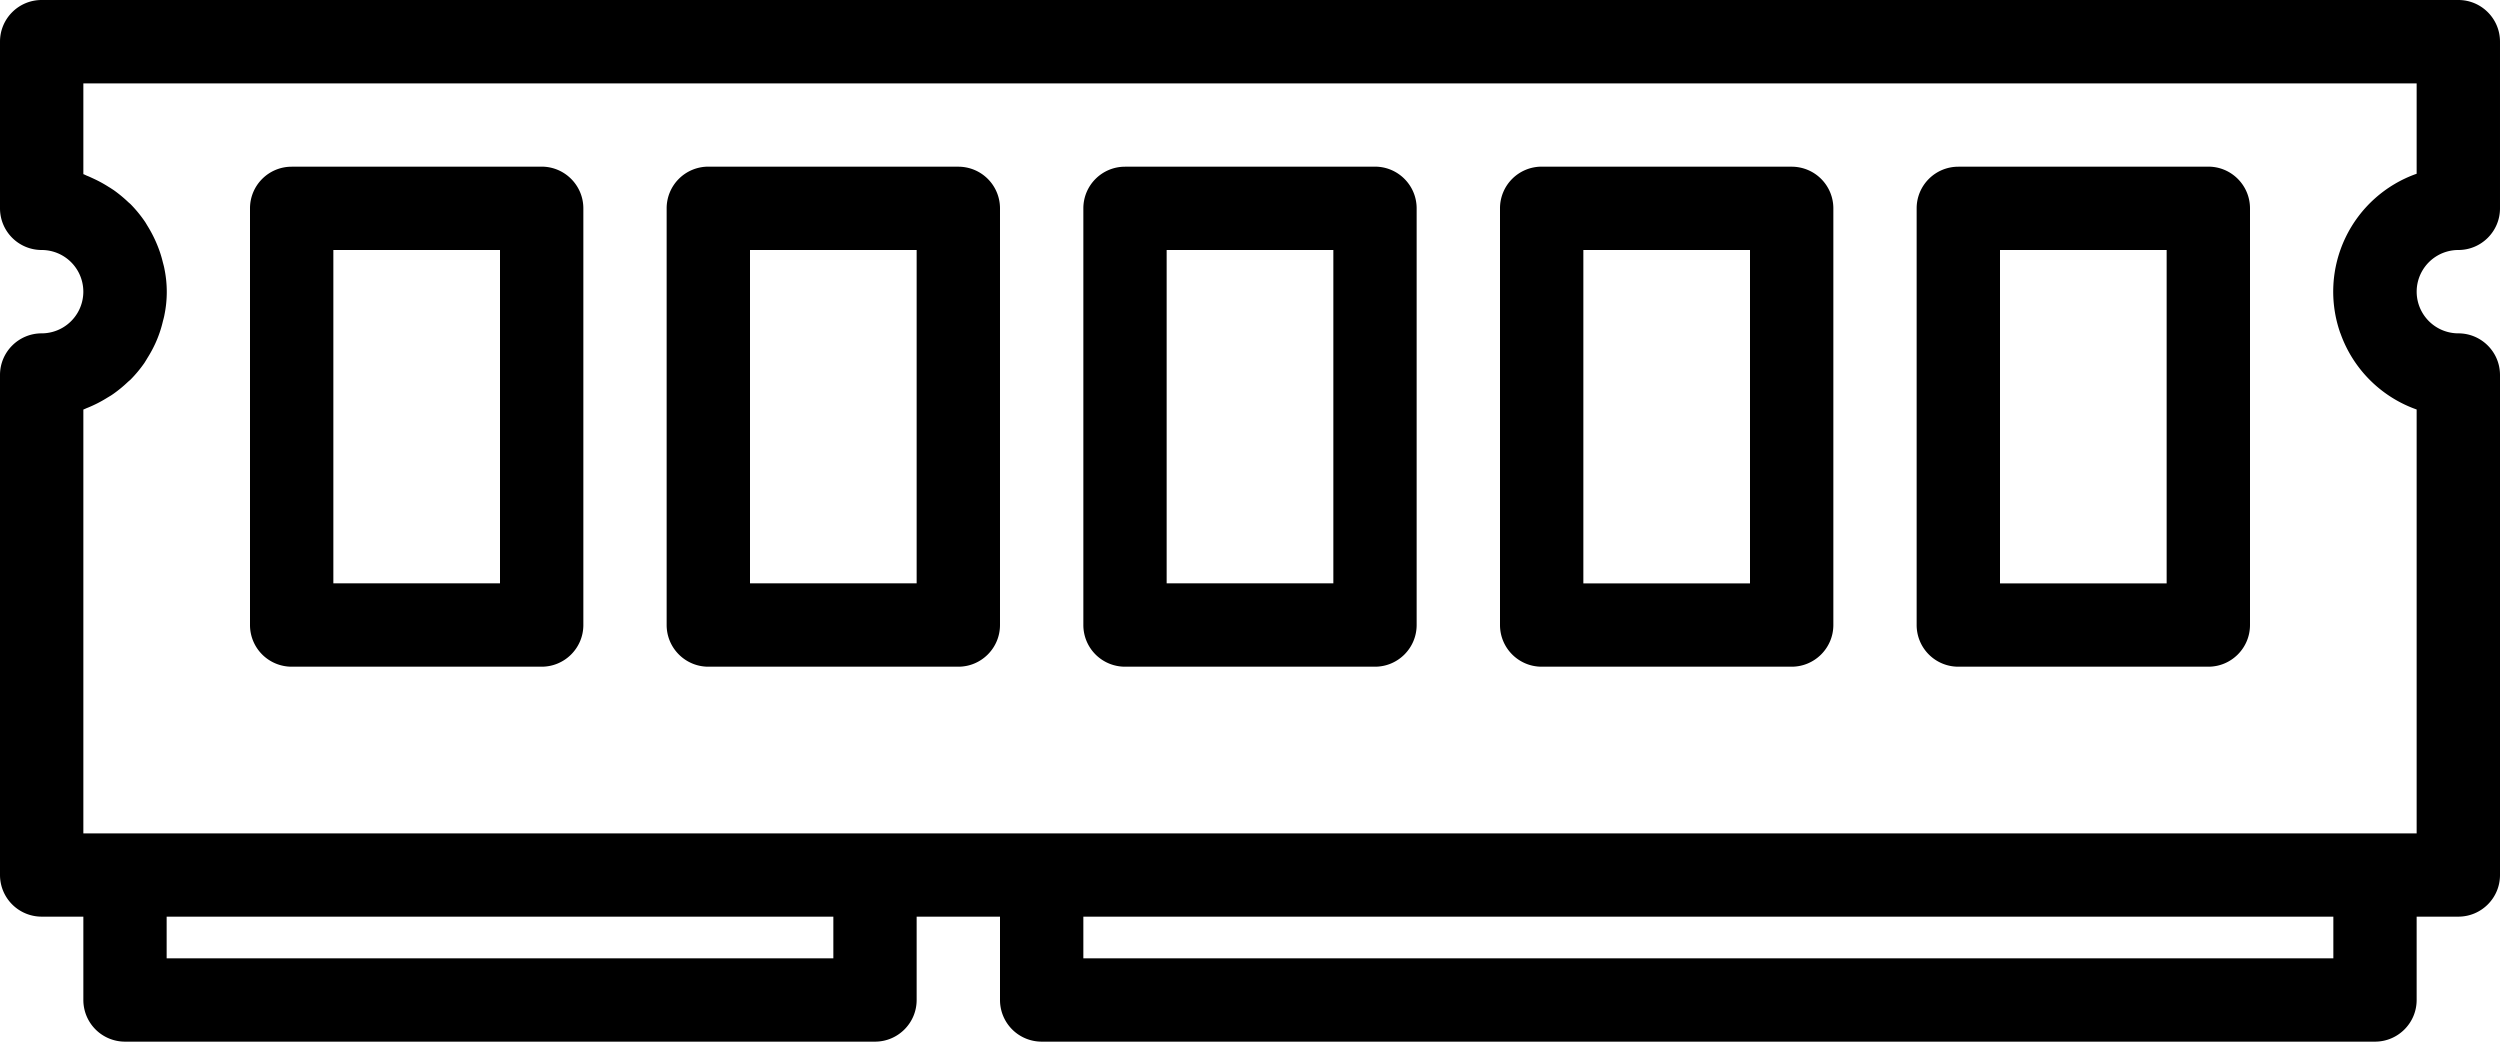
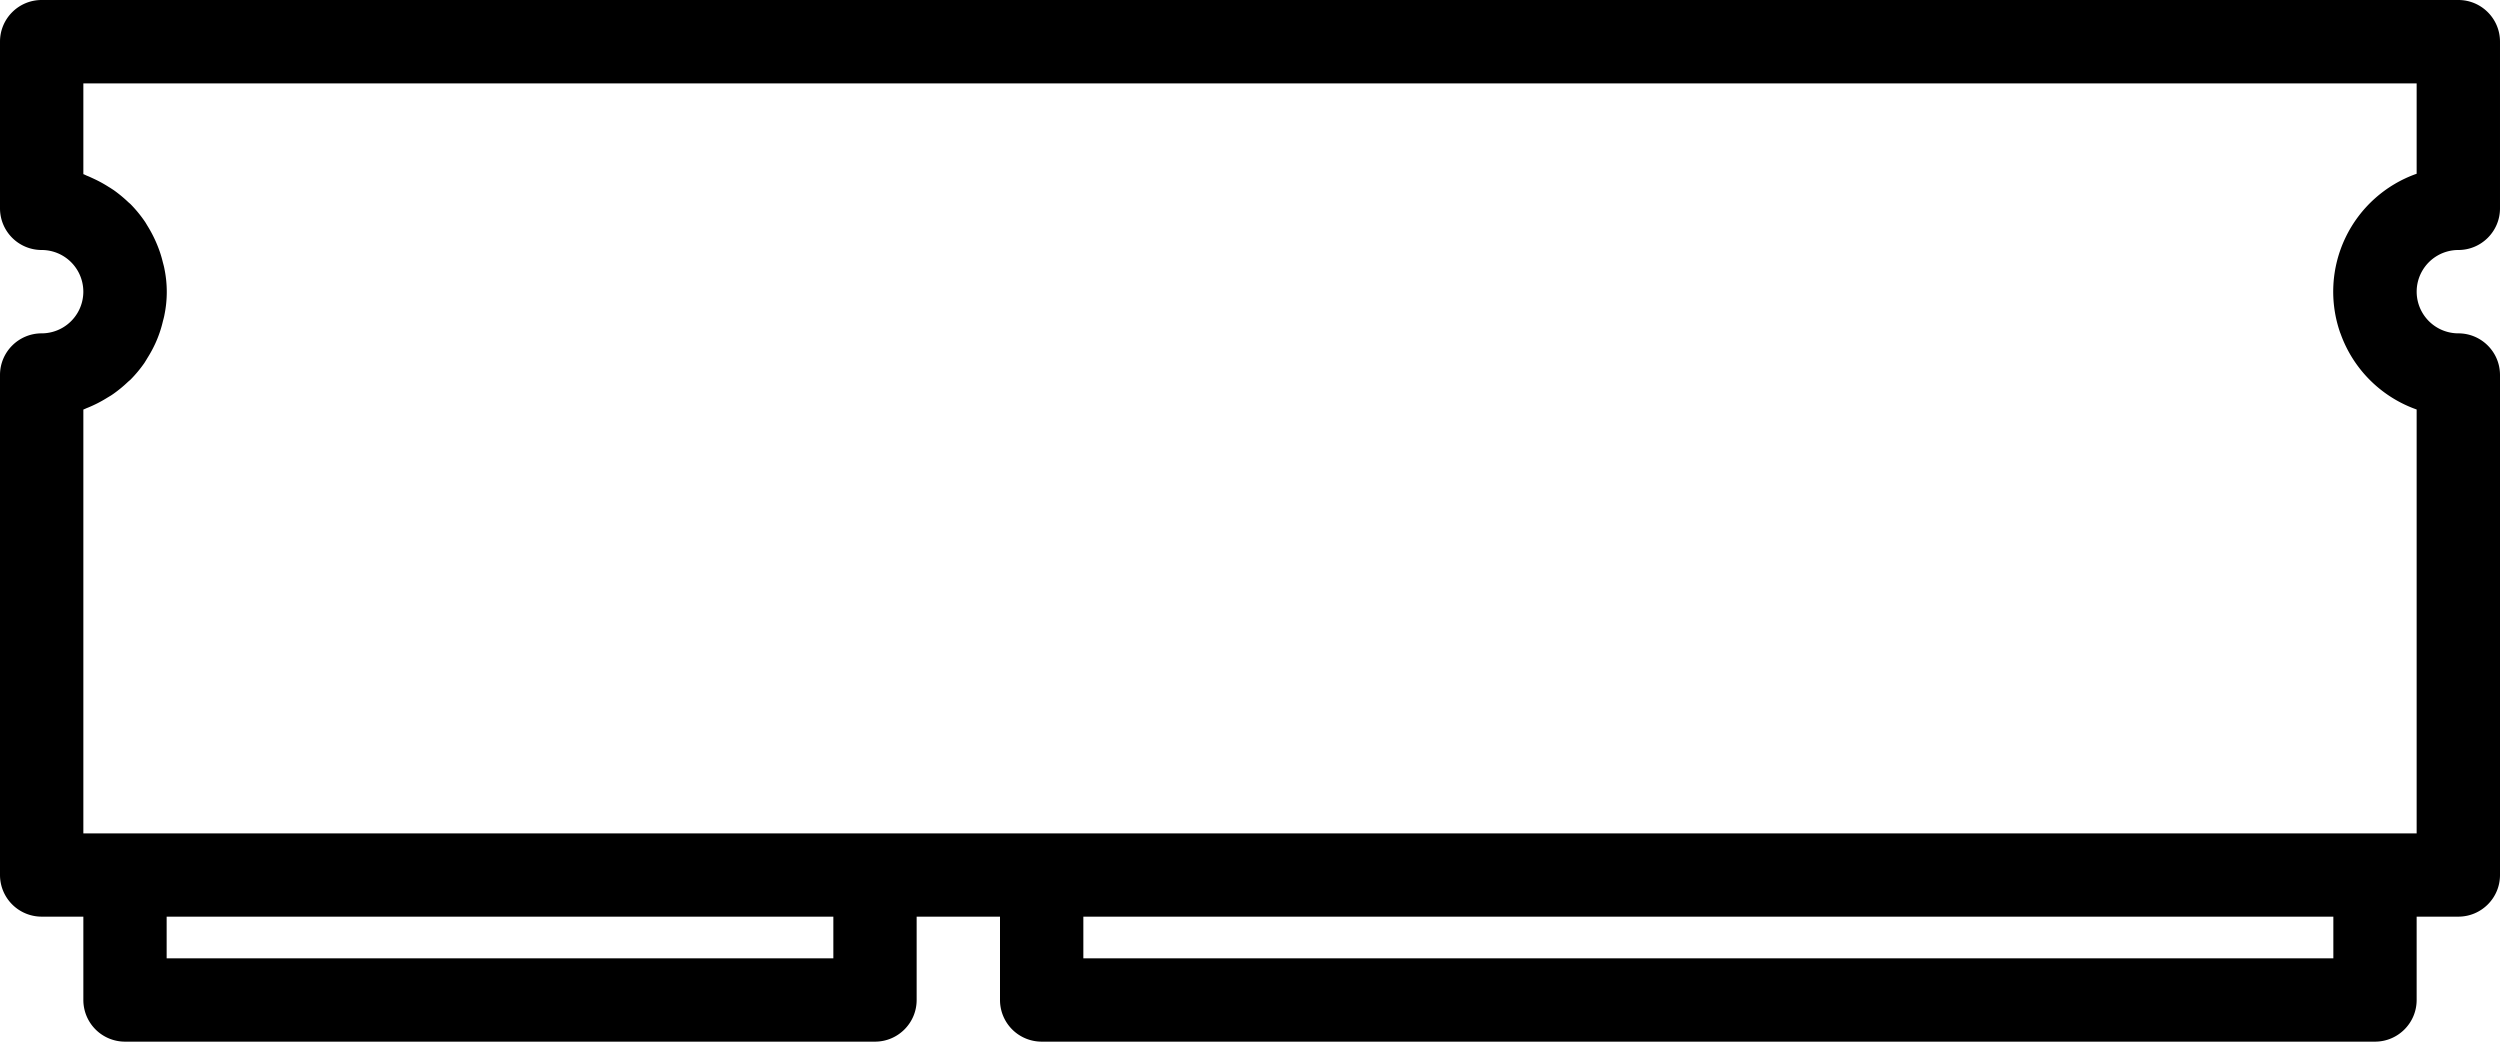
<svg xmlns="http://www.w3.org/2000/svg" viewBox="0 0 50 21">
-   <path fill-rule="evenodd" clip-rule="evenodd" d="M22.5 3.333h5c.46 0 .833.374.833.834V12.5c0 .46-.373.834-.833.834h-5a.833.833 0 01-.833-.834V4.167c0-.46.373-.833.833-.833zm.833 8.334h3.334V5h-3.334v6.667zM35.833 3.333h-5a.833.833 0 00-.833.834V12.5c0 .46.373.834.833.834h5c.46 0 .834-.374.834-.834V4.167a.833.833 0 00-.834-.833zM35 11.668h-3.333V5H35v6.667zM5.833 3.333h5c.46 0 .834.374.834.834V12.5c0 .46-.373.834-.834.834h-5A.833.833 0 015 12.5V4.167c0-.46.373-.833.833-.833zm.834 8.334H10V5H6.667v6.667zM19.167 3.333h-5a.833.833 0 00-.834.834V12.5c0 .46.373.834.834.834h5c.46 0 .833-.374.833-.834V4.167a.833.833 0 00-.833-.833zm-.834 8.334H15V5h3.333v6.667zM39.167 3.333h5c.46 0 .833.374.833.834V12.5c0 .46-.373.834-.833.834h-5a.833.833 0 01-.834-.834V4.167c0-.46.373-.833.834-.833zM40 11.668h3.333V5H40v6.667z" />
  <path fill-rule="evenodd" clip-rule="evenodd" d="M50 4.167c0 .46-.373.833-.833.833a.833.833 0 000 1.667c.46 0 .833.373.833.833v10c0 .46-.373.833-.833.833h-.834V20c0 .46-.373.833-.833.833H20.833A.833.833 0 0120 20v-1.667h-1.667V20c0 .46-.373.833-.833.833h-15A.833.833 0 011.667 20v-1.667H.833A.833.833 0 010 17.5v-10c0-.46.373-.833.833-.833A.833.833 0 00.833 5 .833.833 0 010 4.167V.833C0 .373.373 0 .833 0h48.334c.46 0 .833.373.833.833v3.334zM3.333 18.333v.834h13.334v-.834H3.333zm18.334.834h25v-.834h-25v.834zm25.14-12.502a2.5 2.5 0 011.526-3.19V1.668H1.667v1.815c.03.01.055.026.083.036.047.019.09.04.136.061a2.495 2.495 0 01.29.16l.027.016.003.002.069.045c.098.07.192.147.28.23.018.018.038.033.056.05a2.557 2.557 0 01.294.36l.013.021.007.012.027.045a2.553 2.553 0 01.21.422c.038.097.07.198.094.3.012.045.025.09.033.136.062.303.062.615 0 .917-.008.047-.021.09-.033.137a2.325 2.325 0 01-.151.439 2.48 2.48 0 01-.153.282l-.027.045-.037.06a2.56 2.56 0 01-.277.333c-.018.017-.038.032-.057.05a2.53 2.53 0 01-.279.23l-.01.007a.87.87 0 01-.09.057l-.002.002-.019.011a2.53 2.53 0 01-.404.207c-.015.005-.029.012-.042.018l-.016.007a.313.313 0 01-.025.01v8.477h46.666V8.19a2.5 2.5 0 01-1.525-1.526z" />
</svg>